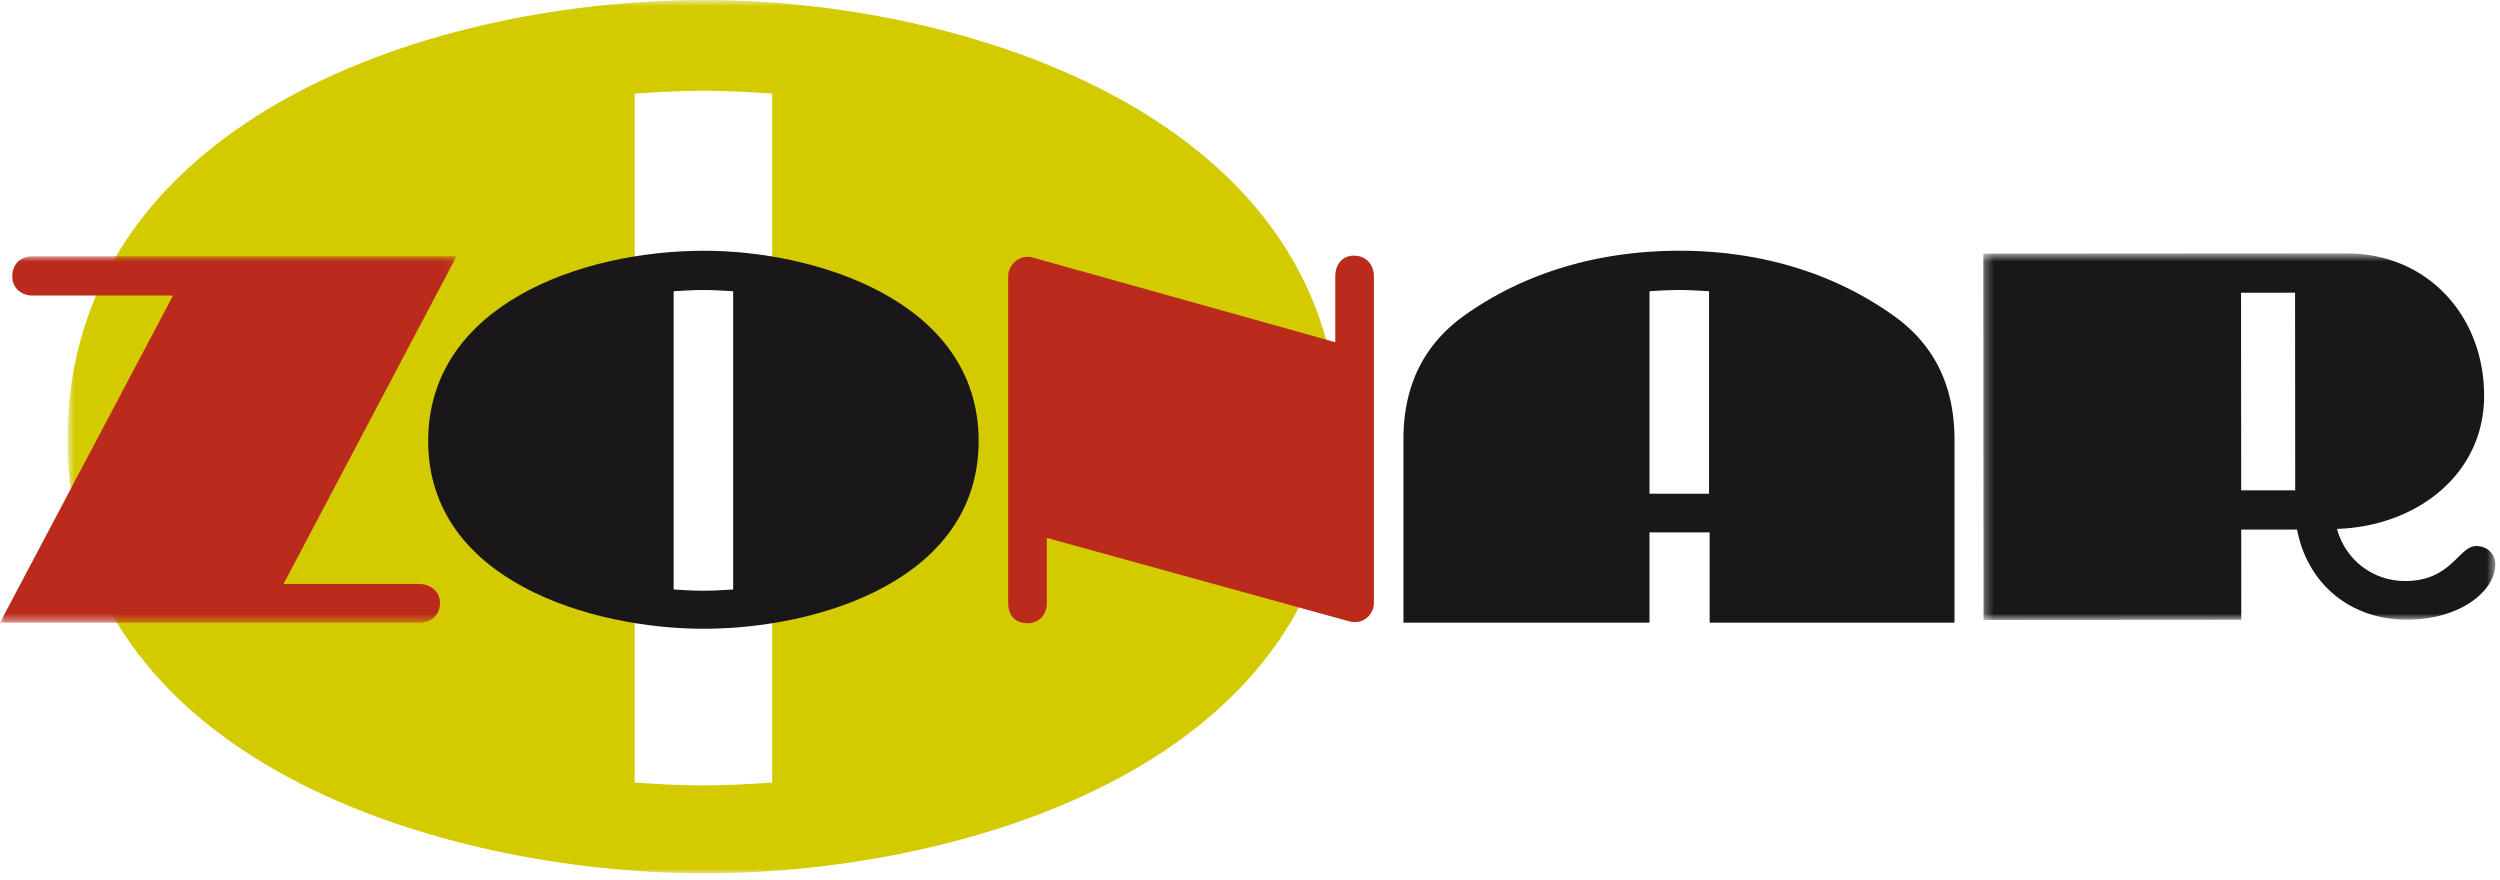
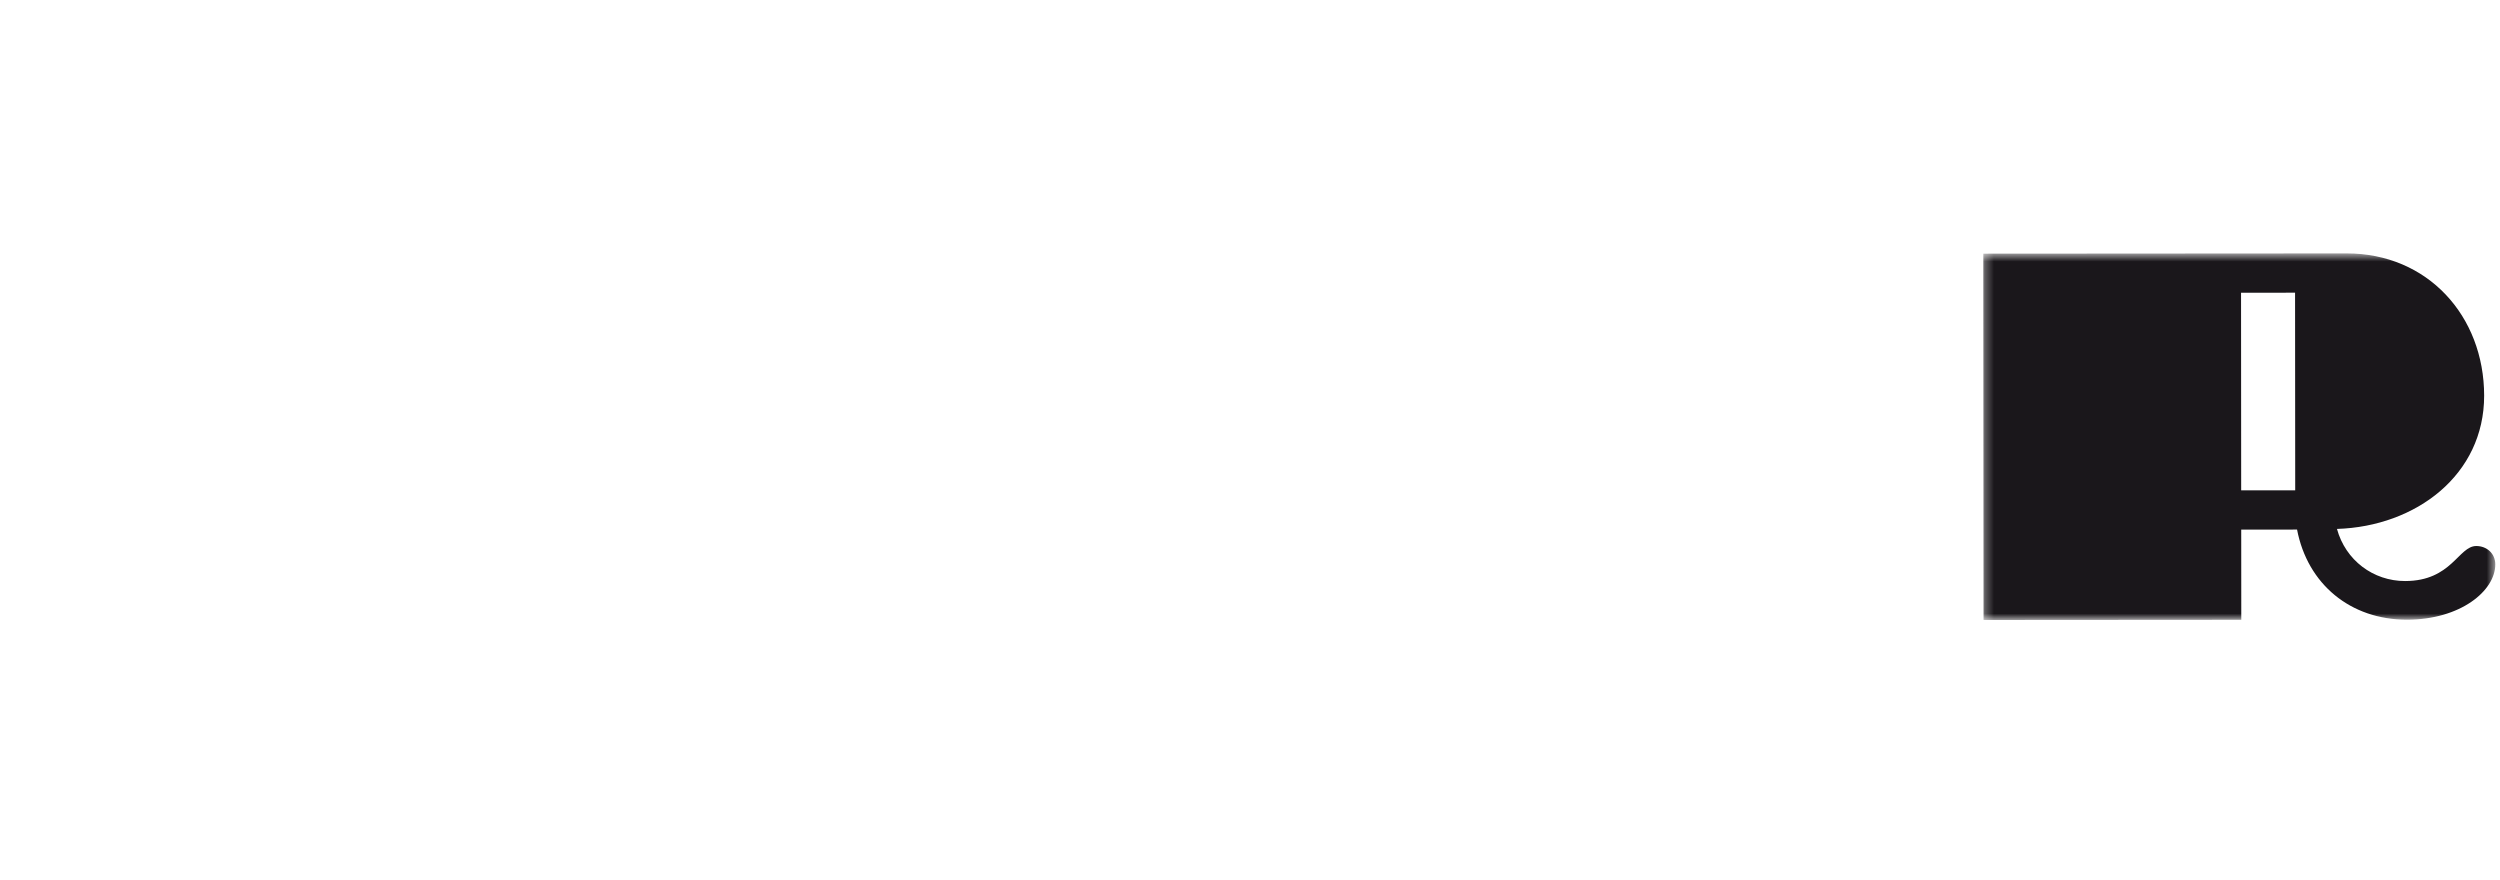
<svg xmlns="http://www.w3.org/2000/svg" xmlns:xlink="http://www.w3.org/1999/xlink" width="284" height="100" viewBox="0 0 284 100">
  <title>Page 1</title>
  <defs>
-     <path id="a" d="M.673.787h144.468V100H.673z" />
    <path id="c" d="M0 .9h51.865v41.618H0z" />
    <path id="e" d="M.3.572h58.164v41.646H.3z" />
  </defs>
  <g fill="none" fill-rule="evenodd">
    <g transform="translate(7 -.787)">
      <mask id="b" fill="#fff">
        <use xlink:href="#a" />
      </mask>
      <path d="M80.718 11.419c-2.578-.164-5.153-.325-7.732-.325-2.737 0-5.312.16-7.89.325V89.69c2.578.163 5.153.325 7.73.325 2.74 0 5.314-.162 7.892-.325V11.419zm-7.732 88.58C43.676 100 .673 87.439.673 50.716.673 15.282 40.454.787 73.15.787c28.988 0 71.991 13.048 71.991 49.928 0 36.563-42.195 49.285-72.155 49.285z" fill="#D3CA00" mask="url(#b)" />
    </g>
    <g transform="translate(0 28.213)">
      <mask id="d" fill="#fff">
        <use xlink:href="#c" />
      </mask>
-       <path d="M32.208 38.125h15.406c1.253 0 2.37.837 2.37 2.16 0 1.396-1.046 2.233-2.37 2.233H0L19.66 5.36H3.692c-1.253 0-2.298-.837-2.298-2.161C1.394 1.806 2.301.9 3.692.9h48.173L32.209 38.125z" fill="#BB2B1C" mask="url(#d)" />
    </g>
-     <path d="M83.288 33.085c-1.116-.07-2.229-.14-3.348-.14-1.183 0-2.3.07-3.413.14v33.882c1.113.07 2.23.138 3.344.138 1.188 0 2.301-.069 3.417-.138V33.085zM79.94 71.428c-12.686 0-31.299-5.436-31.299-21.334 0-15.335 17.22-21.61 31.372-21.61 12.546 0 31.161 5.647 31.161 21.61 0 15.825-18.266 21.334-31.234 21.334z" fill="#1A171B" />
-     <path d="M153.984 70.662c-.208 0-.487 0-.696-.073l-34.37-9.48v7.39c0 1.326-.905 2.302-2.16 2.302-1.463 0-2.231-.909-2.231-2.303V31.412c0-1.184.976-2.23 2.16-2.23.21 0 .42 0 .628.07l34.37 9.621v-7.46c0-1.326.765-2.373 2.09-2.373 1.465 0 2.3 1.047 2.3 2.372v37.086c0 1.187-.976 2.164-2.091 2.164" fill="#BB2B1C" />
-     <path d="M194.146 33.086c-1.116-.071-2.302-.142-3.35-.142a50.61 50.61 0 0 0-3.412.142V56.09h6.762V33.086zm.069 37.646v-10.25h-6.831v10.25H159.43V49.888c0-5.86 2.16-10.667 6.971-14.084 7.18-5.09 15.683-7.321 24.395-7.321 8.718 0 17.221 2.302 24.332 7.39 4.809 3.417 6.904 8.229 6.904 14.083v20.776h-27.817z" fill="#1A171B" />
    <g transform="translate(225 28.213)">
      <mask id="f" fill="#fff">
        <use xlink:href="#e" />
      </mask>
      <path d="M35.72 5.037l-6.137.003.015 22.448 6.138-.002-.017-22.449zm.225 26.908l-6.342.006.007 10.246-29.282.021L.3.6 41.573.572c9.2-.006 15.62 7.101 15.626 16.163.004 8.992-7.73 14.853-16.72 15.138.973 3.553 4.113 5.922 7.741 5.92 5.297-.002 6.06-3.977 8.083-3.979 1.183 0 2.161.835 2.161 2.09.005 3-3.968 6.278-10.032 6.28-6.417.004-11.297-4.034-12.487-10.239z" fill="#1A171B" mask="url(#f)" />
    </g>
  </g>
</svg>